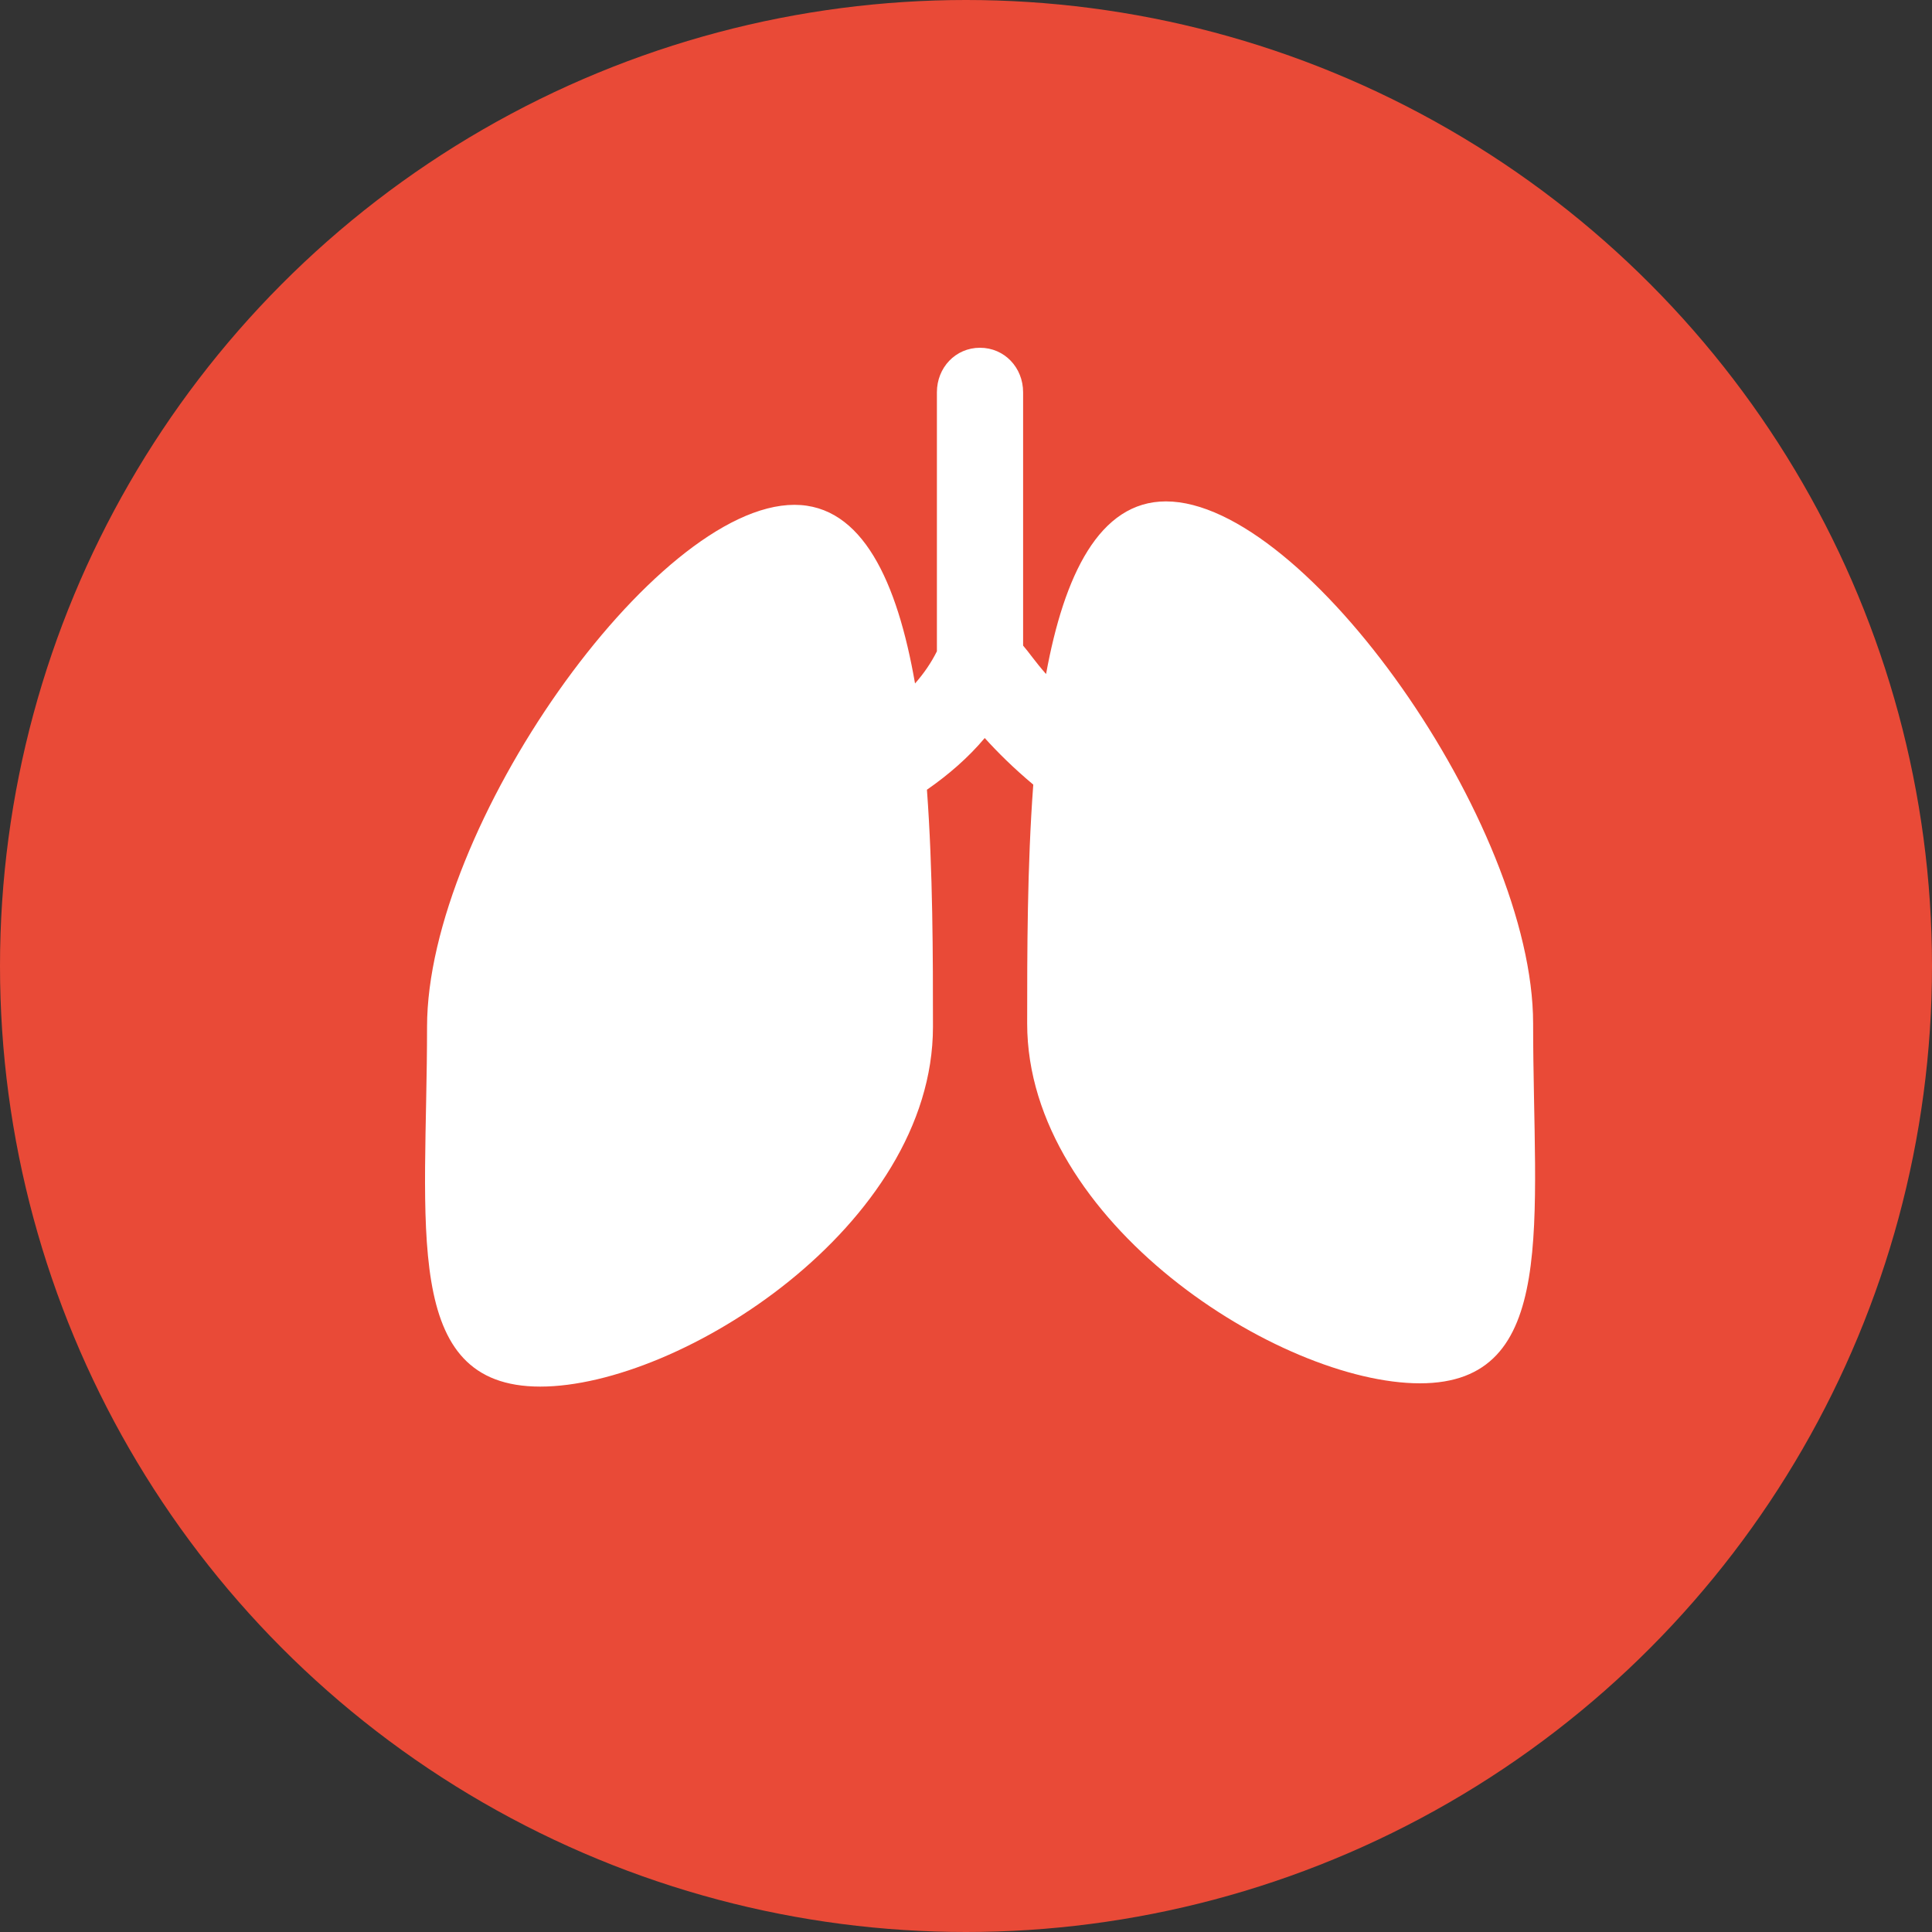
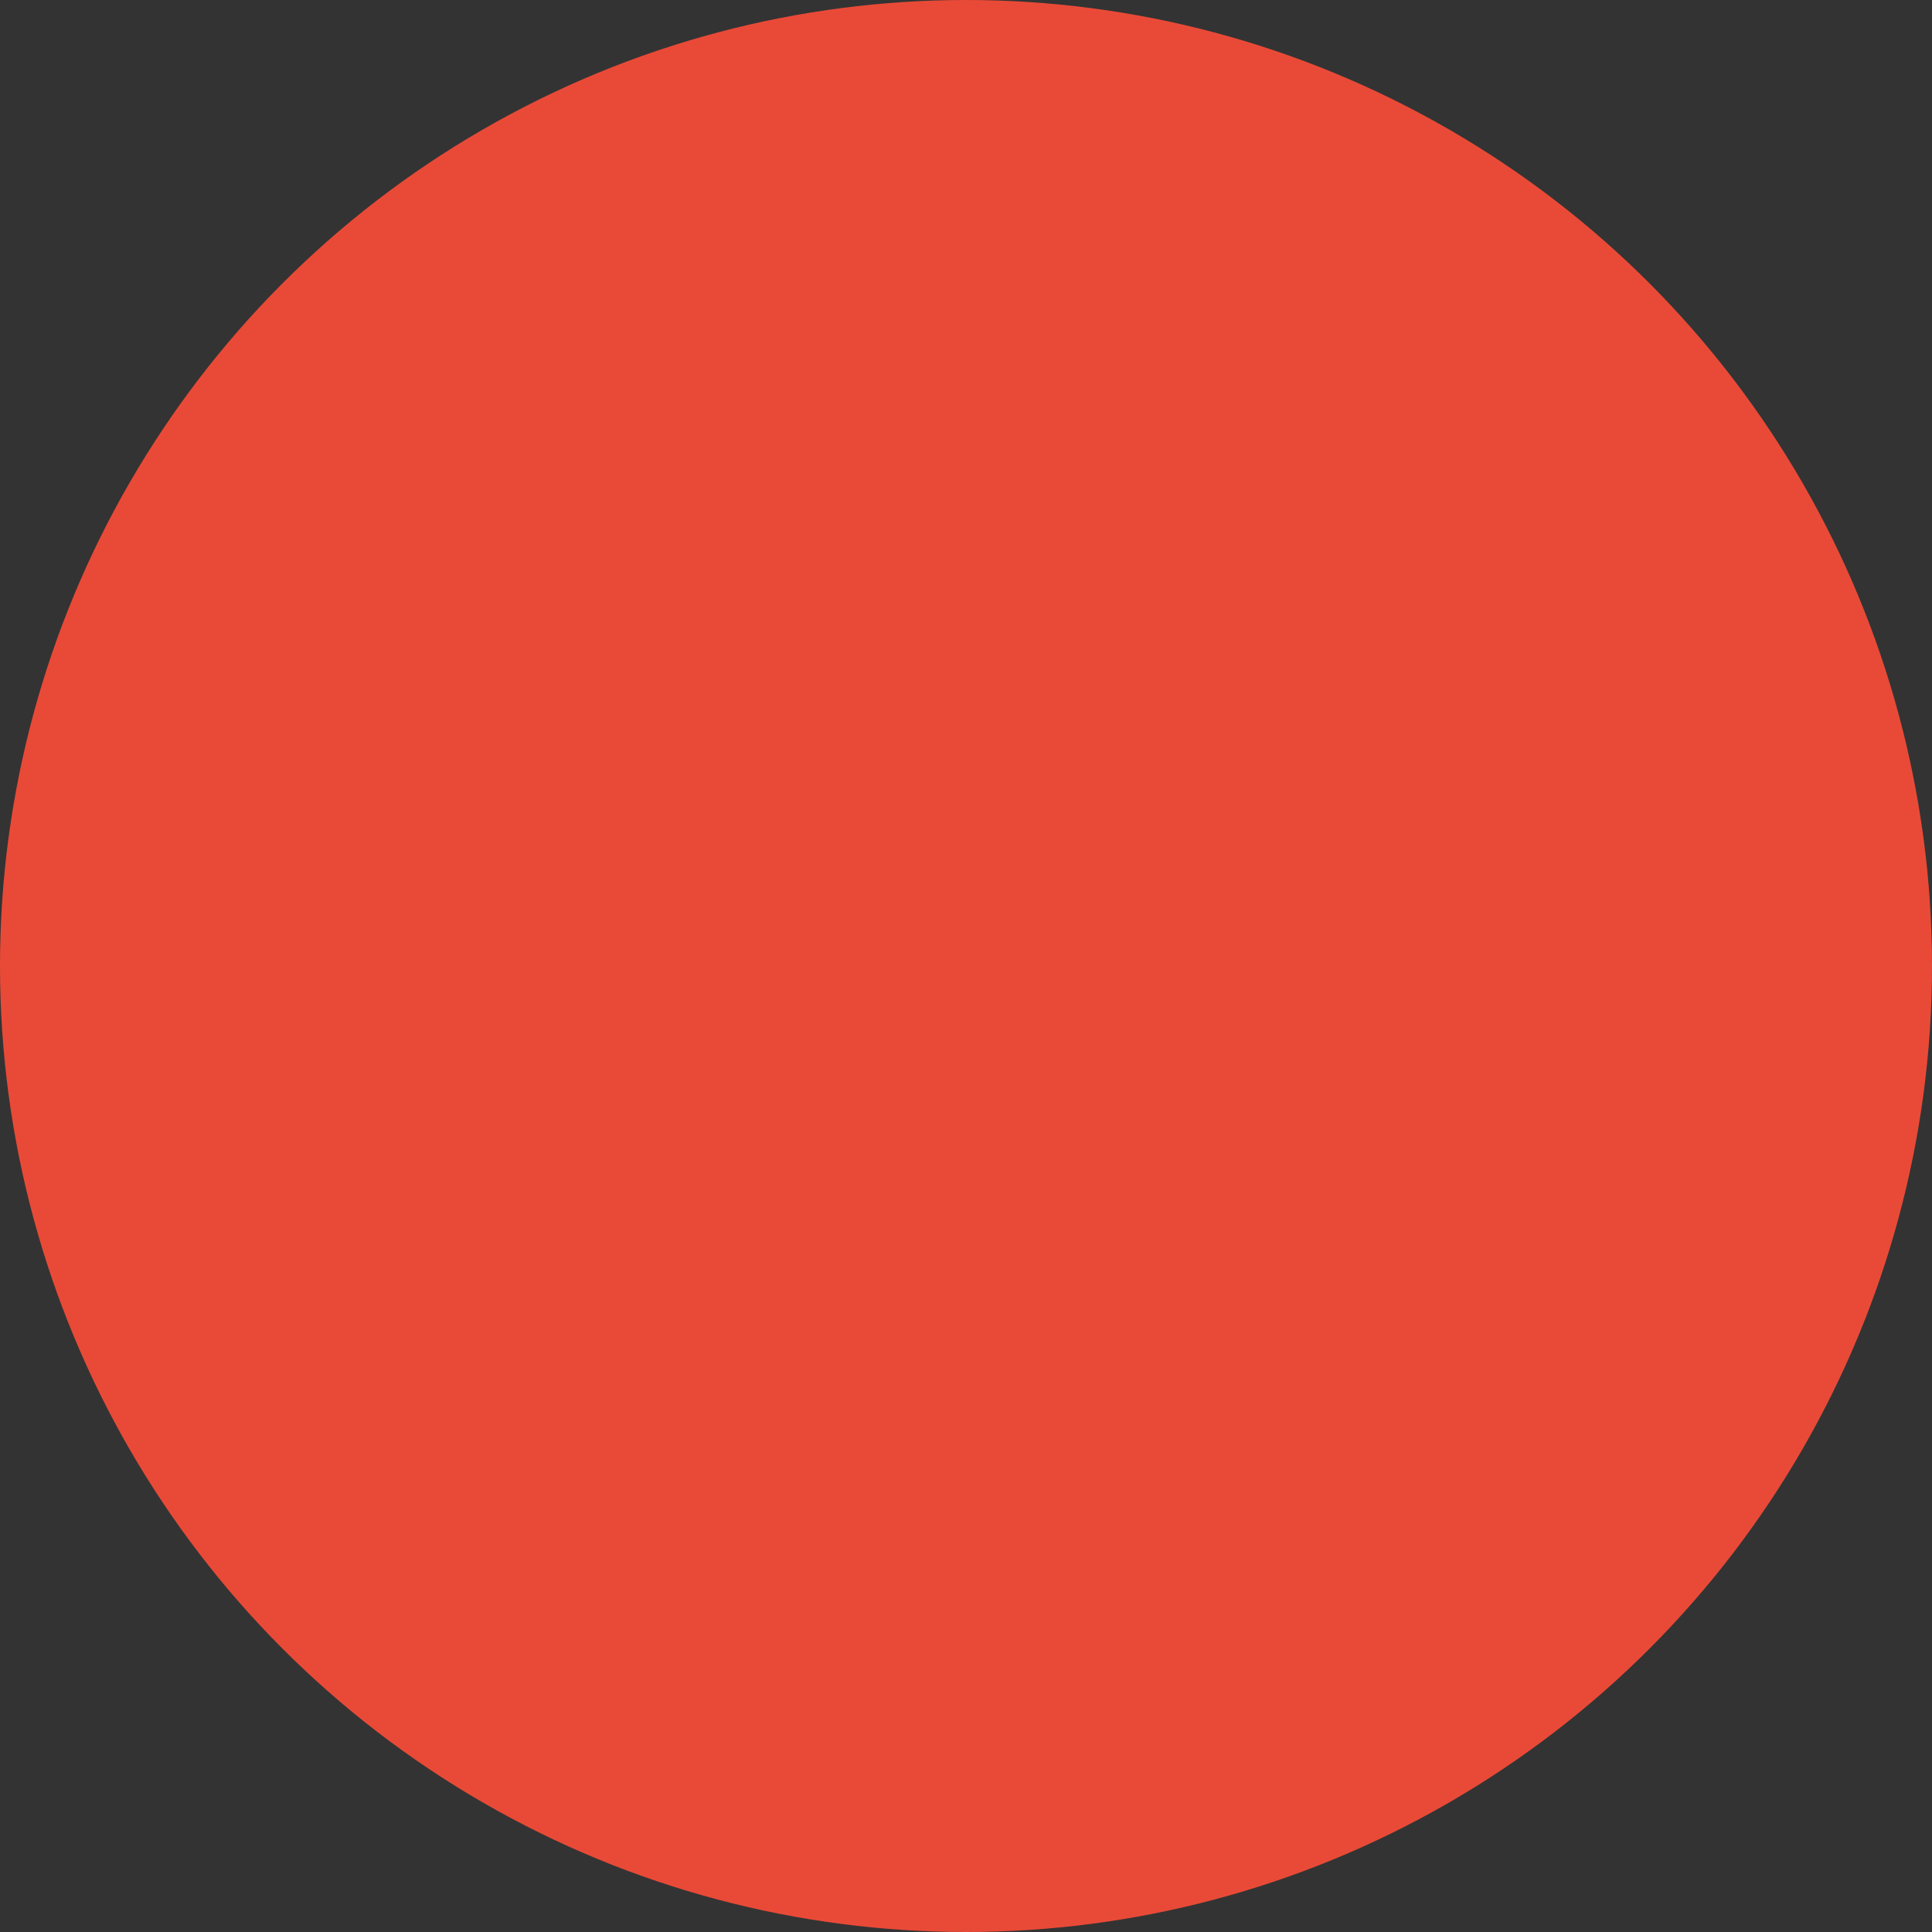
<svg xmlns="http://www.w3.org/2000/svg" width="50" height="50" viewBox="0 0 50 50" fill="none">
  <rect x="0" y="0" width="50" height="50" fill="#333333" stroke="none" />
  <circle cx="25" cy="25" r="25" fill="#E94A37" />
-   <path d="M39.677 26.487C39.677 21.344 33.791 12.976 30.174 12.976C28.448 12.976 27.538 14.892 27.072 17.444C26.791 17.125 26.626 16.878 26.478 16.708V10.151C26.478 9.515 25.997 9 25.362 9C24.727 9 24.247 9.515 24.247 10.151V16.855C24.098 17.154 23.911 17.427 23.681 17.688C23.223 15.058 22.32 13.065 20.56 13.065C16.942 13.065 11.052 21.433 11.052 26.574C11.052 31.718 10.365 35.885 13.982 35.885C17.598 35.885 24.145 31.718 24.145 26.574C24.145 24.76 24.144 22.545 23.989 20.438C24.545 20.052 25.055 19.611 25.485 19.1C25.82 19.472 26.237 19.884 26.741 20.306C26.583 22.428 26.583 24.659 26.583 26.487C26.583 31.629 33.13 35.8 36.748 35.8C40.359 35.8 39.677 31.629 39.677 26.487Z" fill="white" />
</svg>